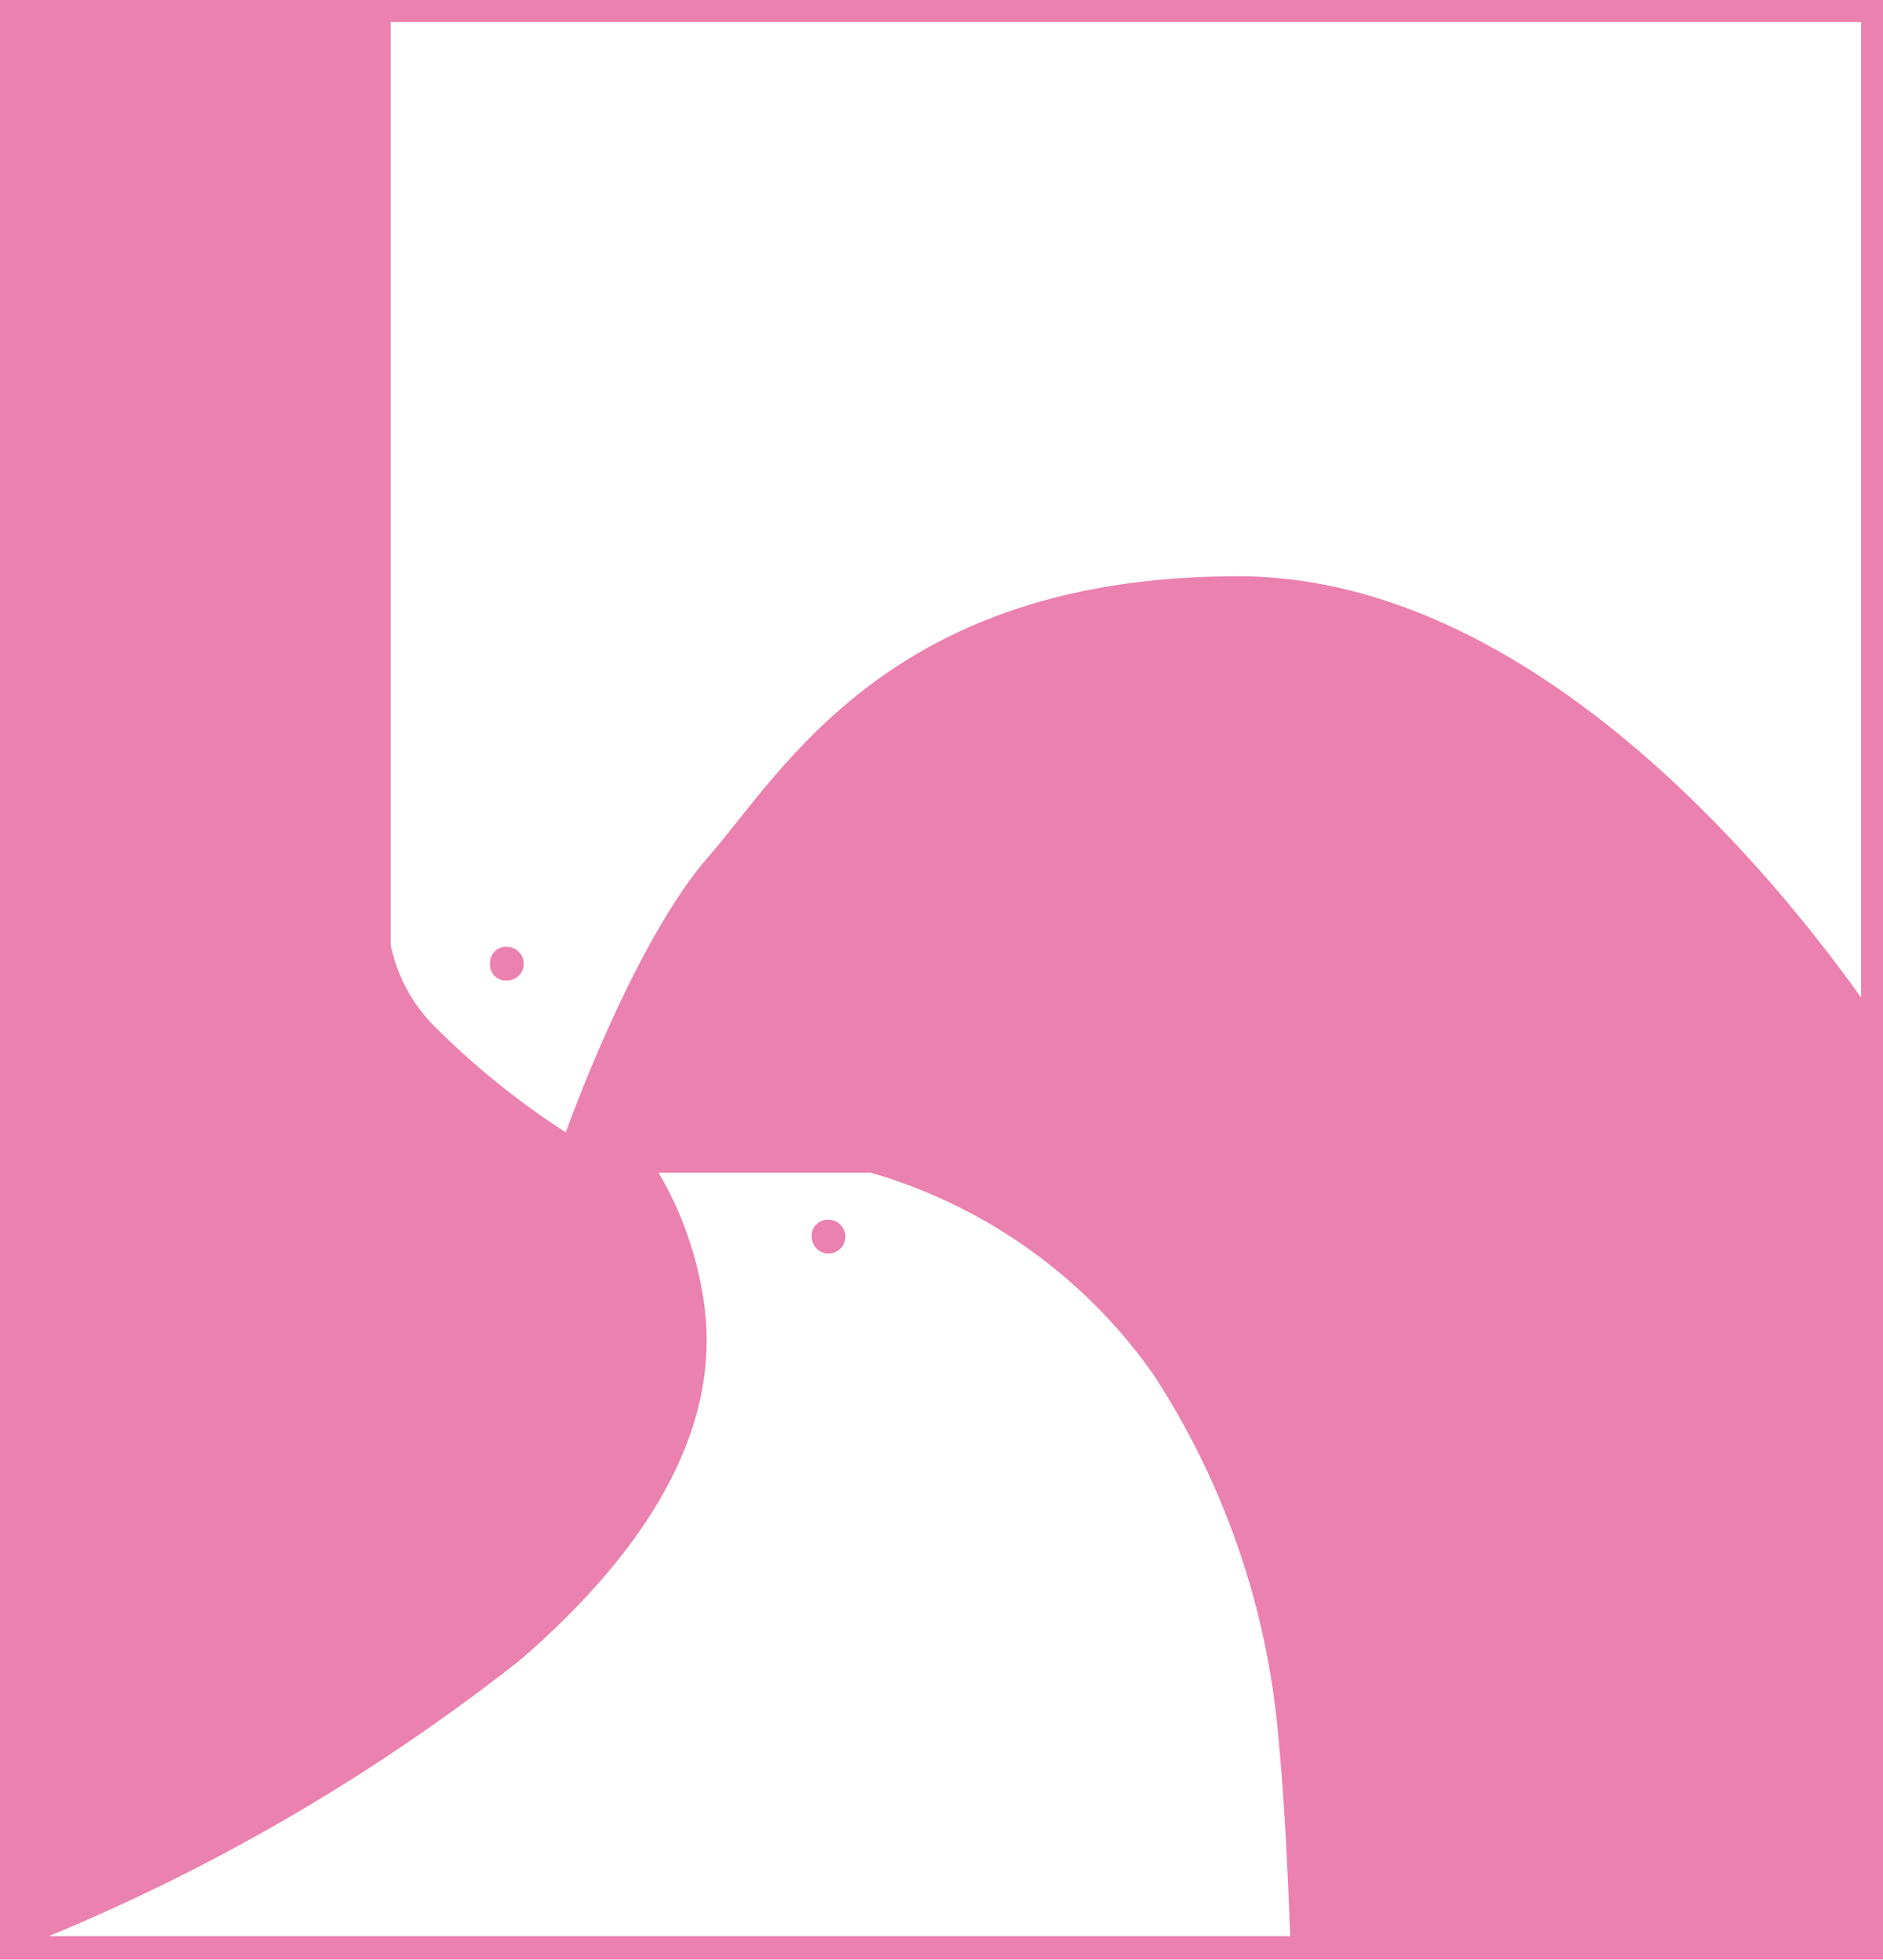
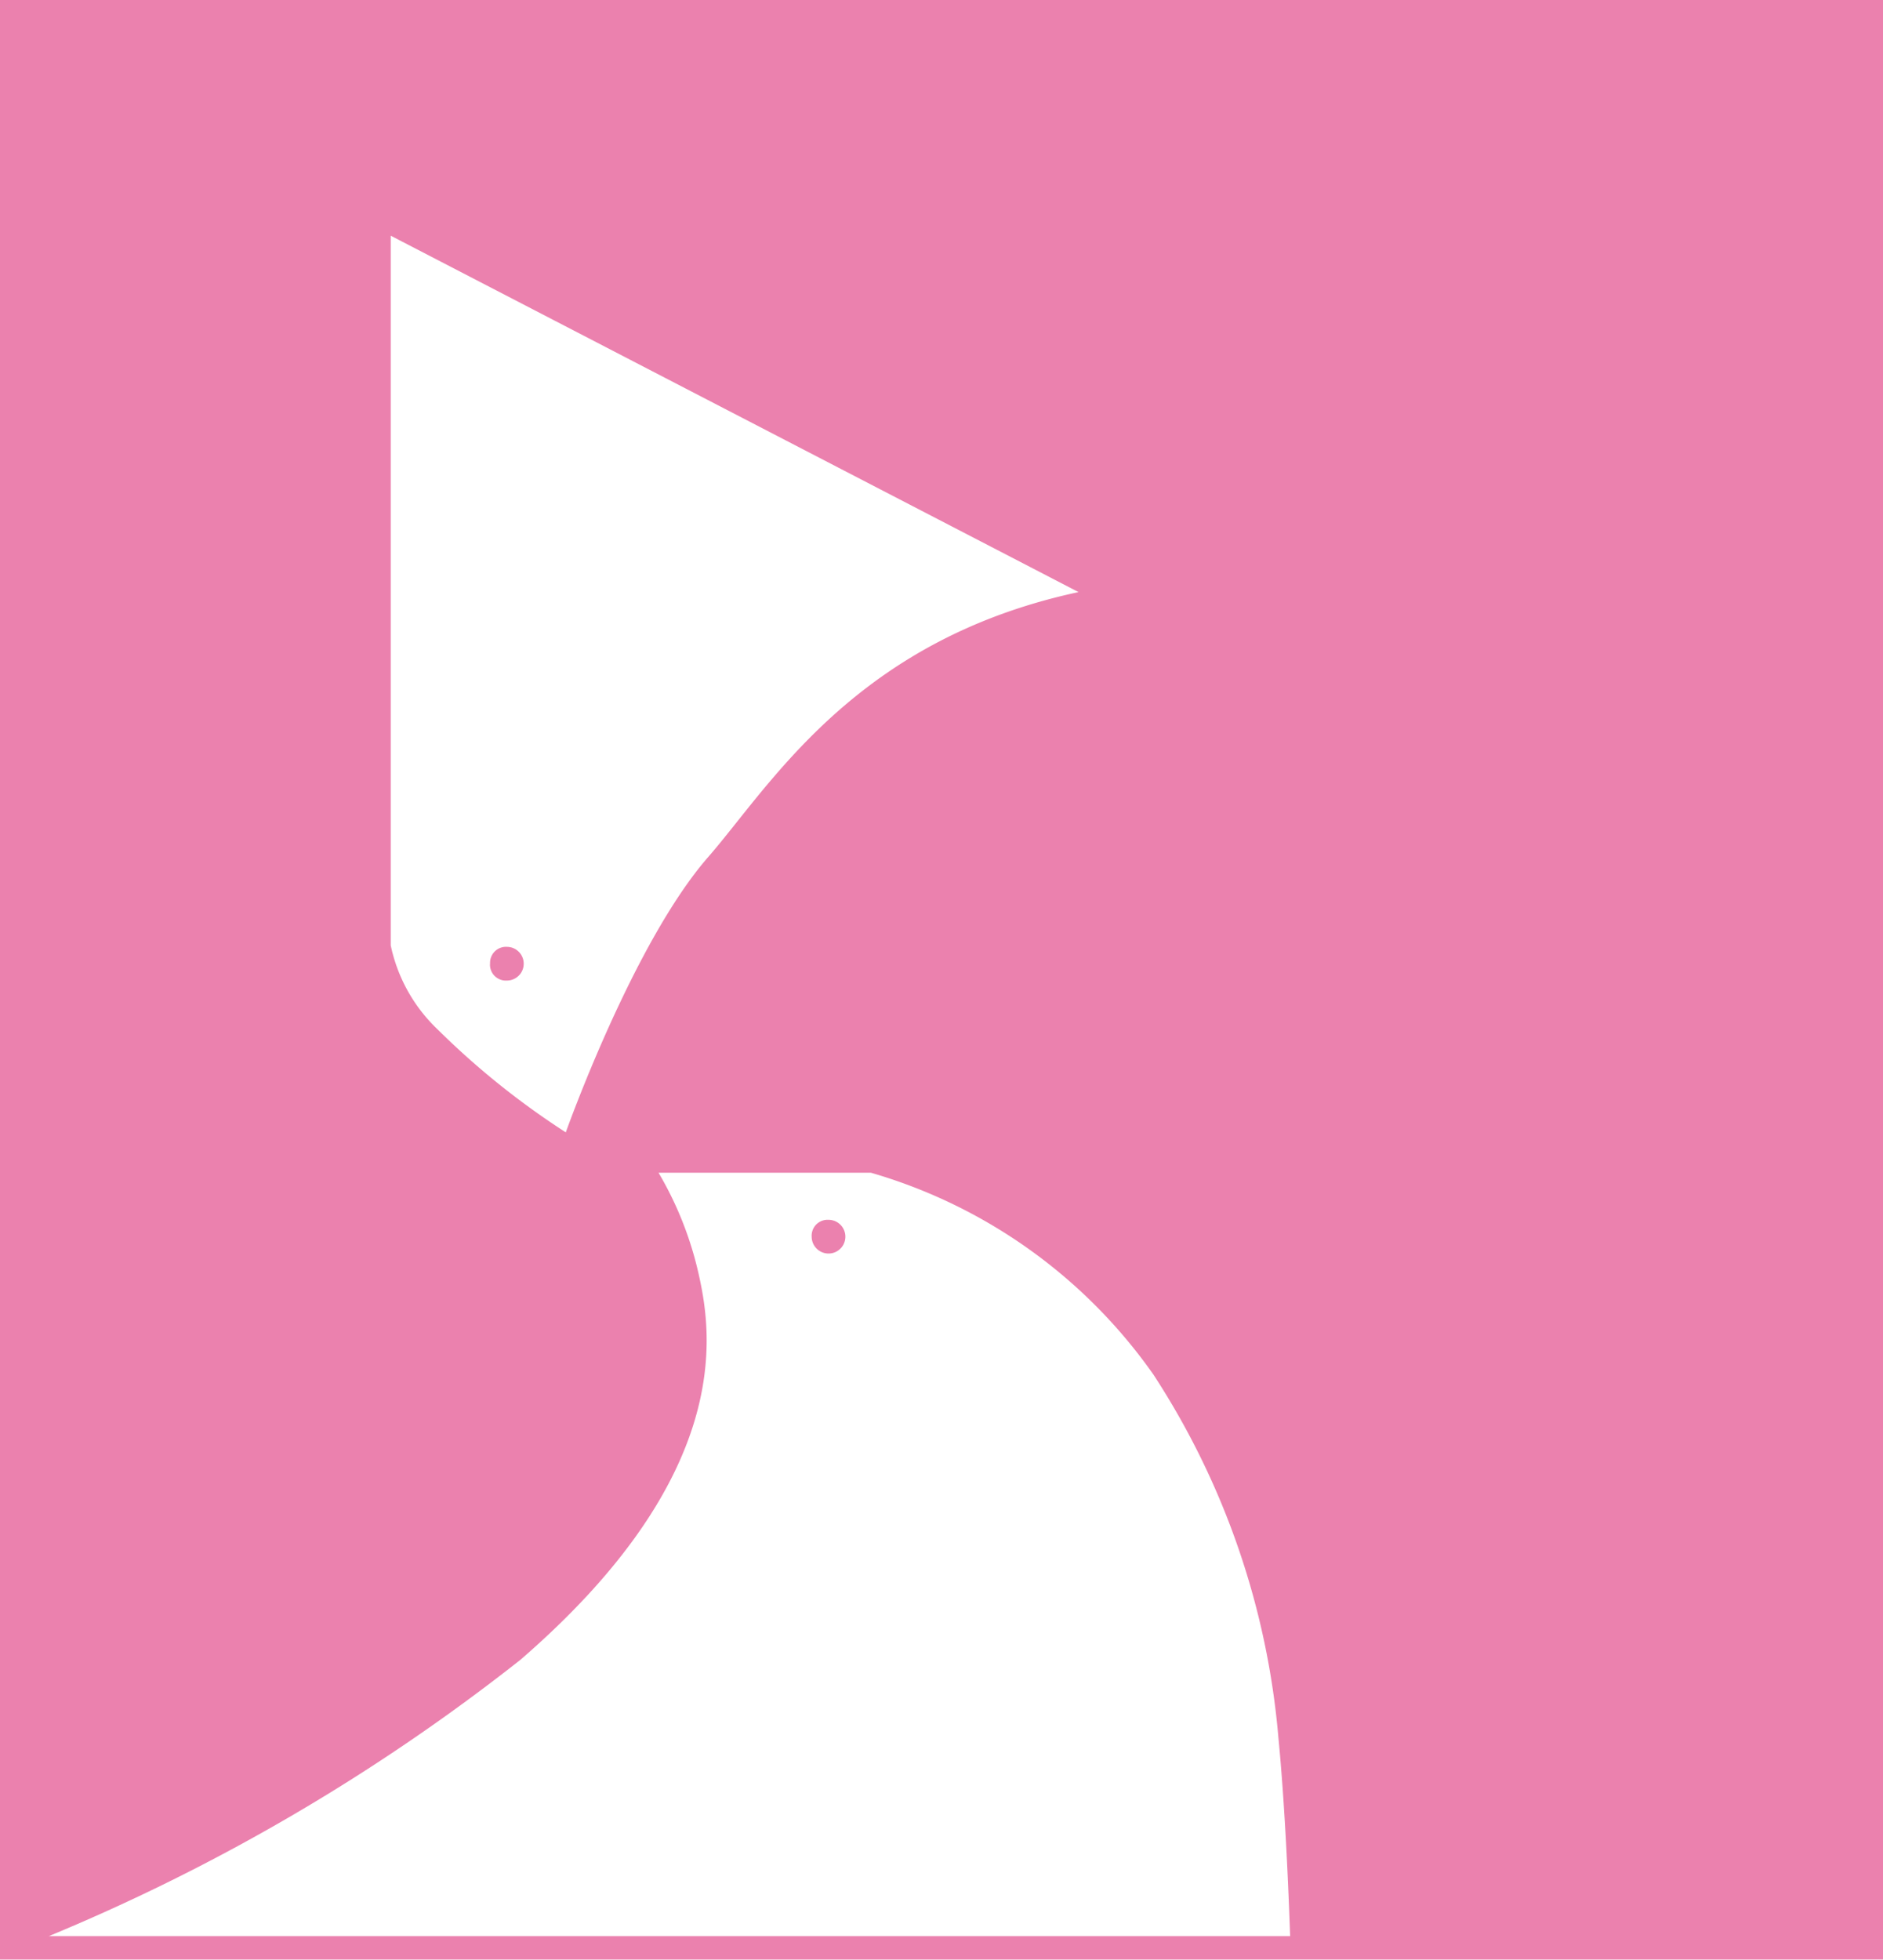
<svg xmlns="http://www.w3.org/2000/svg" width="40" height="41.61" viewBox="0 0 40 41.61">
  <g transform="translate(-22.868 -0.345)" opacity="0.8">
-     <path d="M17.6,25.9a.358.358,0,0,1,0,.716.359.359,0,0,1-.358-.358A.338.338,0,0,1,17.6,25.9Zm-7.191-5.438a.338.338,0,0,0,.358.358.358.358,0,1,0,0-.716A.338.338,0,0,0,10.411,20.465ZM40,0V41.61H0V0Zm-.465.465H8.3V20.072a3.439,3.439,0,0,0,1,1.789,16.8,16.8,0,0,0,2.719,2.182S13.453,20,15.063,18.175c1.61-1.86,3.9-5.939,11.234-5.939,6.047,0,11.091,5.939,13.238,8.945ZM11.055,35.242A42.286,42.286,0,0,1,1.038,41.109H27.406c-.036-1-.107-2.755-.25-4.222a16.691,16.691,0,0,0-2.648-7.692A11.1,11.1,0,0,0,18.5,24.9H13.989a7.437,7.437,0,0,1,.859,2.182C15.134,28.372,15.564,31.342,11.055,35.242Z" transform="translate(22.868 0.345)" fill="#df3a80" opacity="0.8" />
+     <path d="M17.6,25.9a.358.358,0,0,1,0,.716.359.359,0,0,1-.358-.358A.338.338,0,0,1,17.6,25.9Zm-7.191-5.438a.338.338,0,0,0,.358.358.358.358,0,1,0,0-.716A.338.338,0,0,0,10.411,20.465ZM40,0V41.61H0V0m-.465.465H8.3V20.072a3.439,3.439,0,0,0,1,1.789,16.8,16.8,0,0,0,2.719,2.182S13.453,20,15.063,18.175c1.61-1.86,3.9-5.939,11.234-5.939,6.047,0,11.091,5.939,13.238,8.945ZM11.055,35.242A42.286,42.286,0,0,1,1.038,41.109H27.406c-.036-1-.107-2.755-.25-4.222a16.691,16.691,0,0,0-2.648-7.692A11.1,11.1,0,0,0,18.5,24.9H13.989a7.437,7.437,0,0,1,.859,2.182C15.134,28.372,15.564,31.342,11.055,35.242Z" transform="translate(22.868 0.345)" fill="#df3a80" opacity="0.8" />
  </g>
</svg>